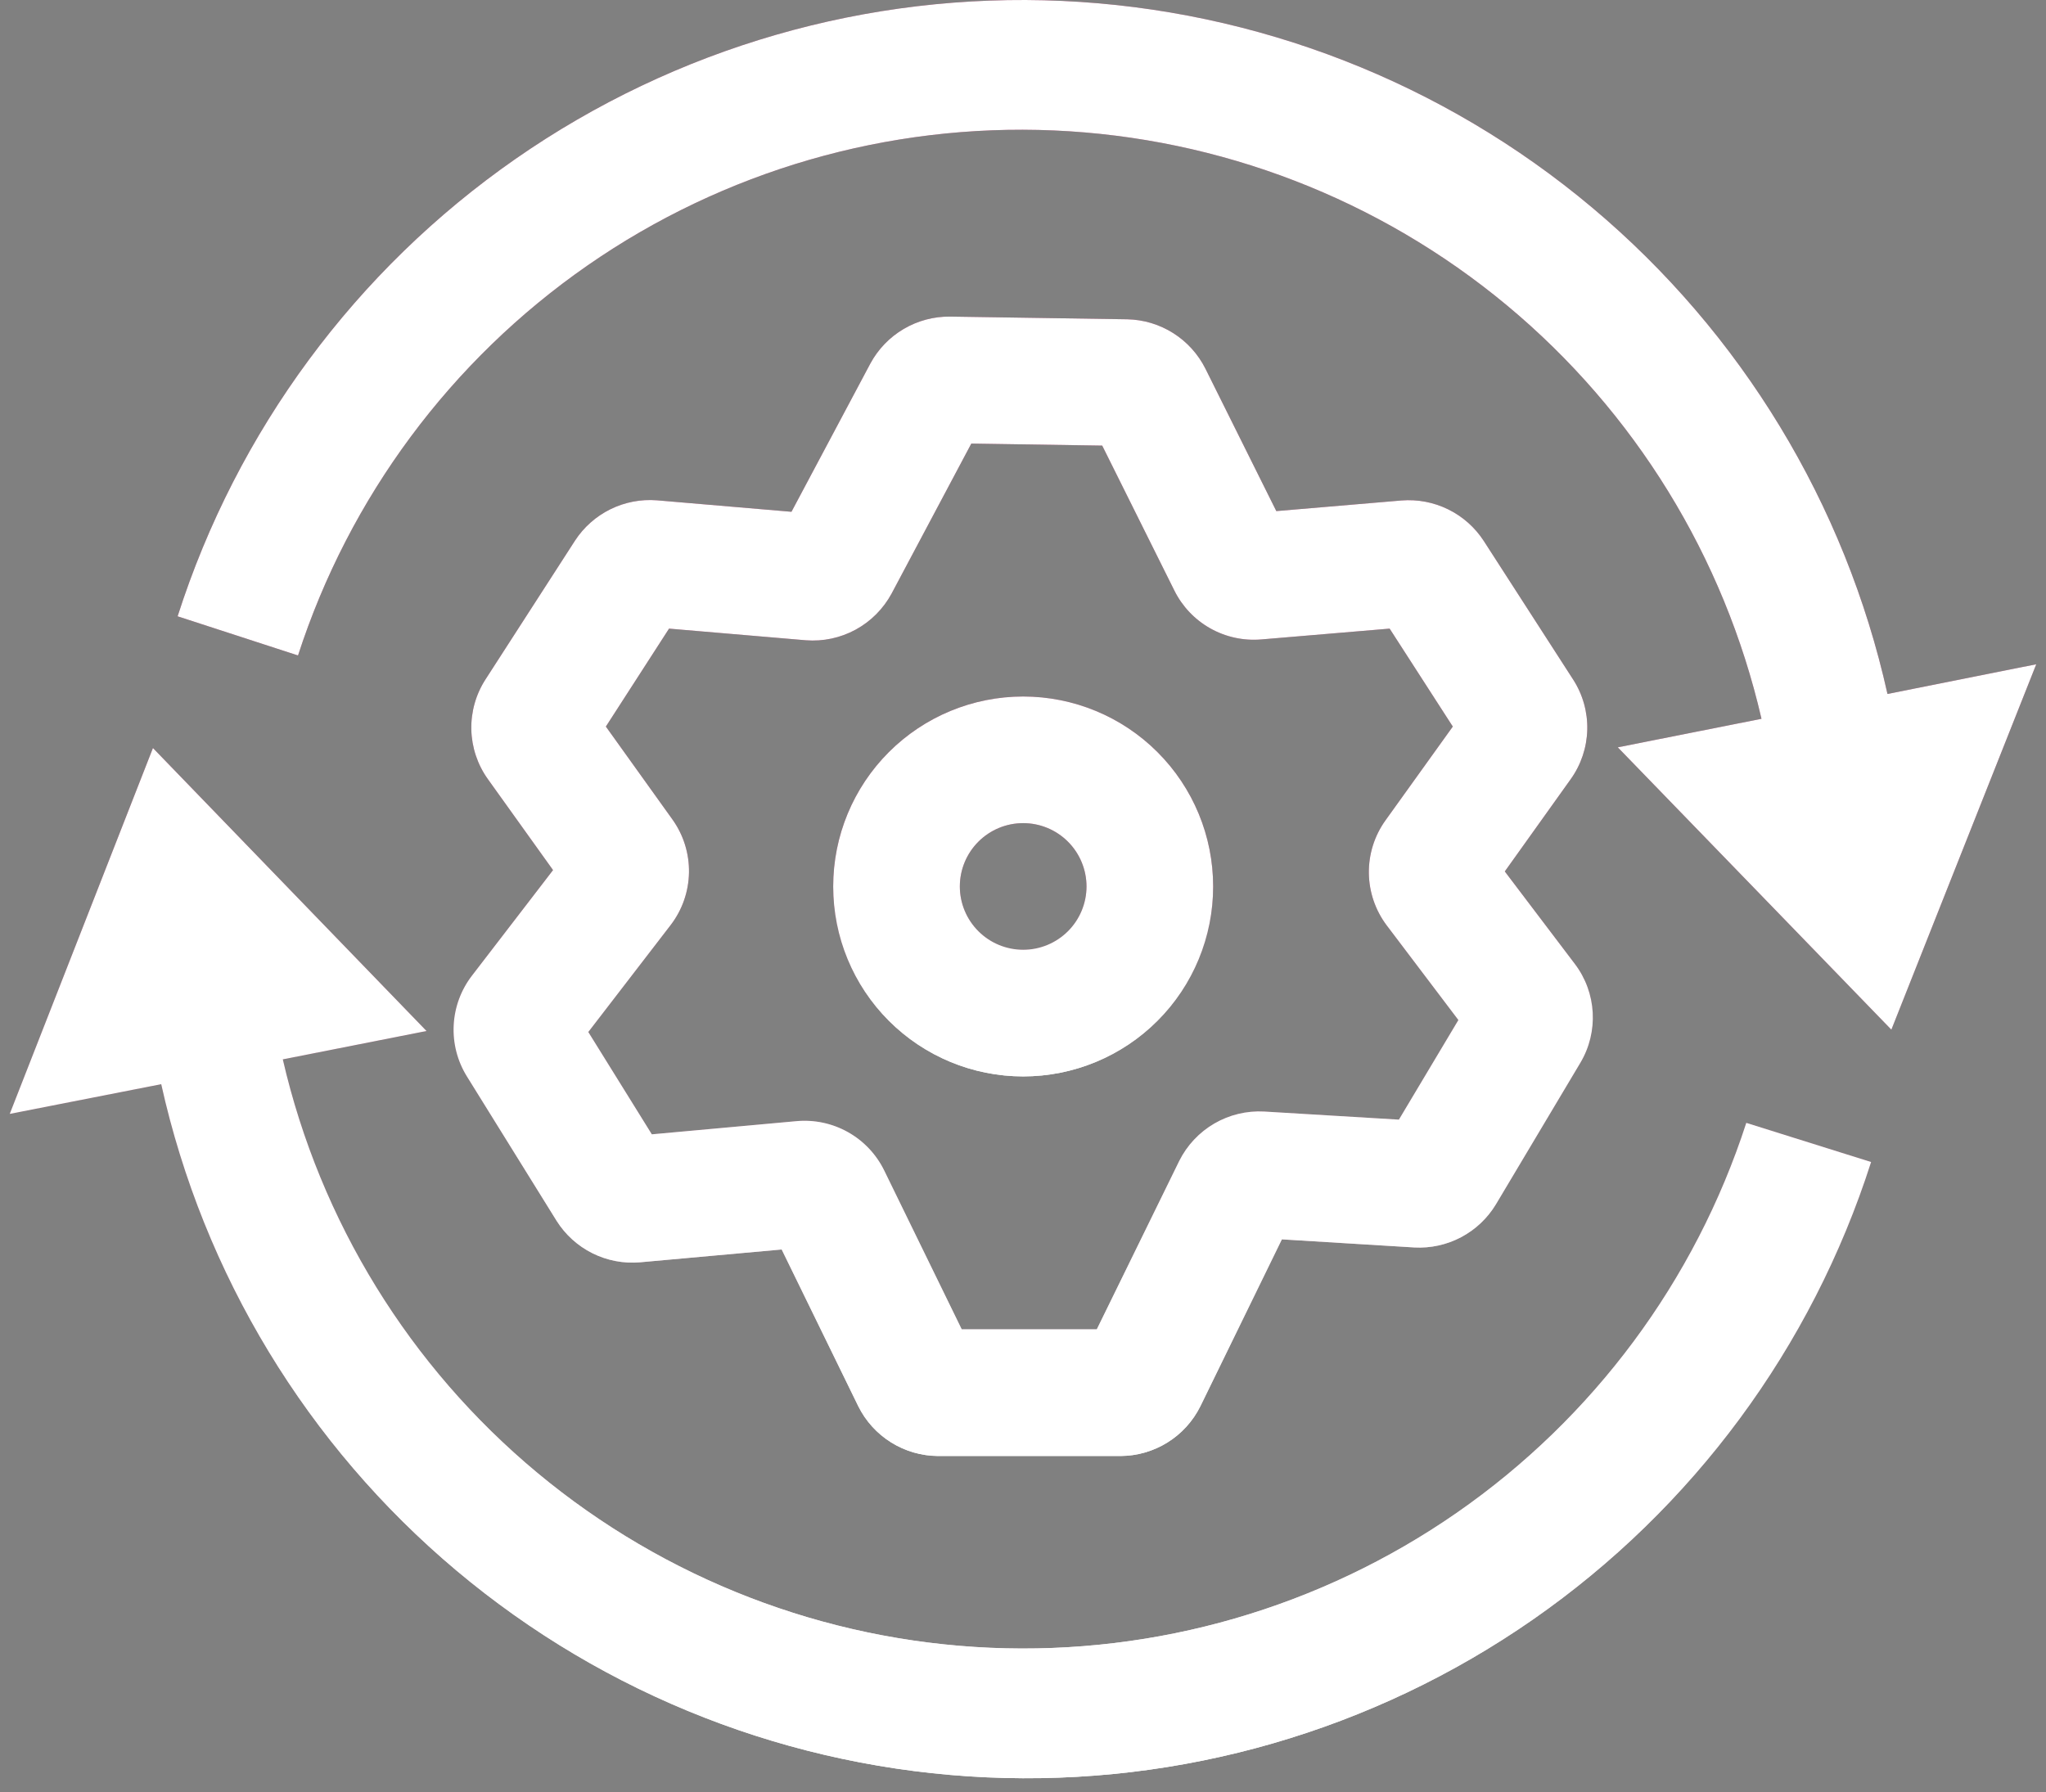
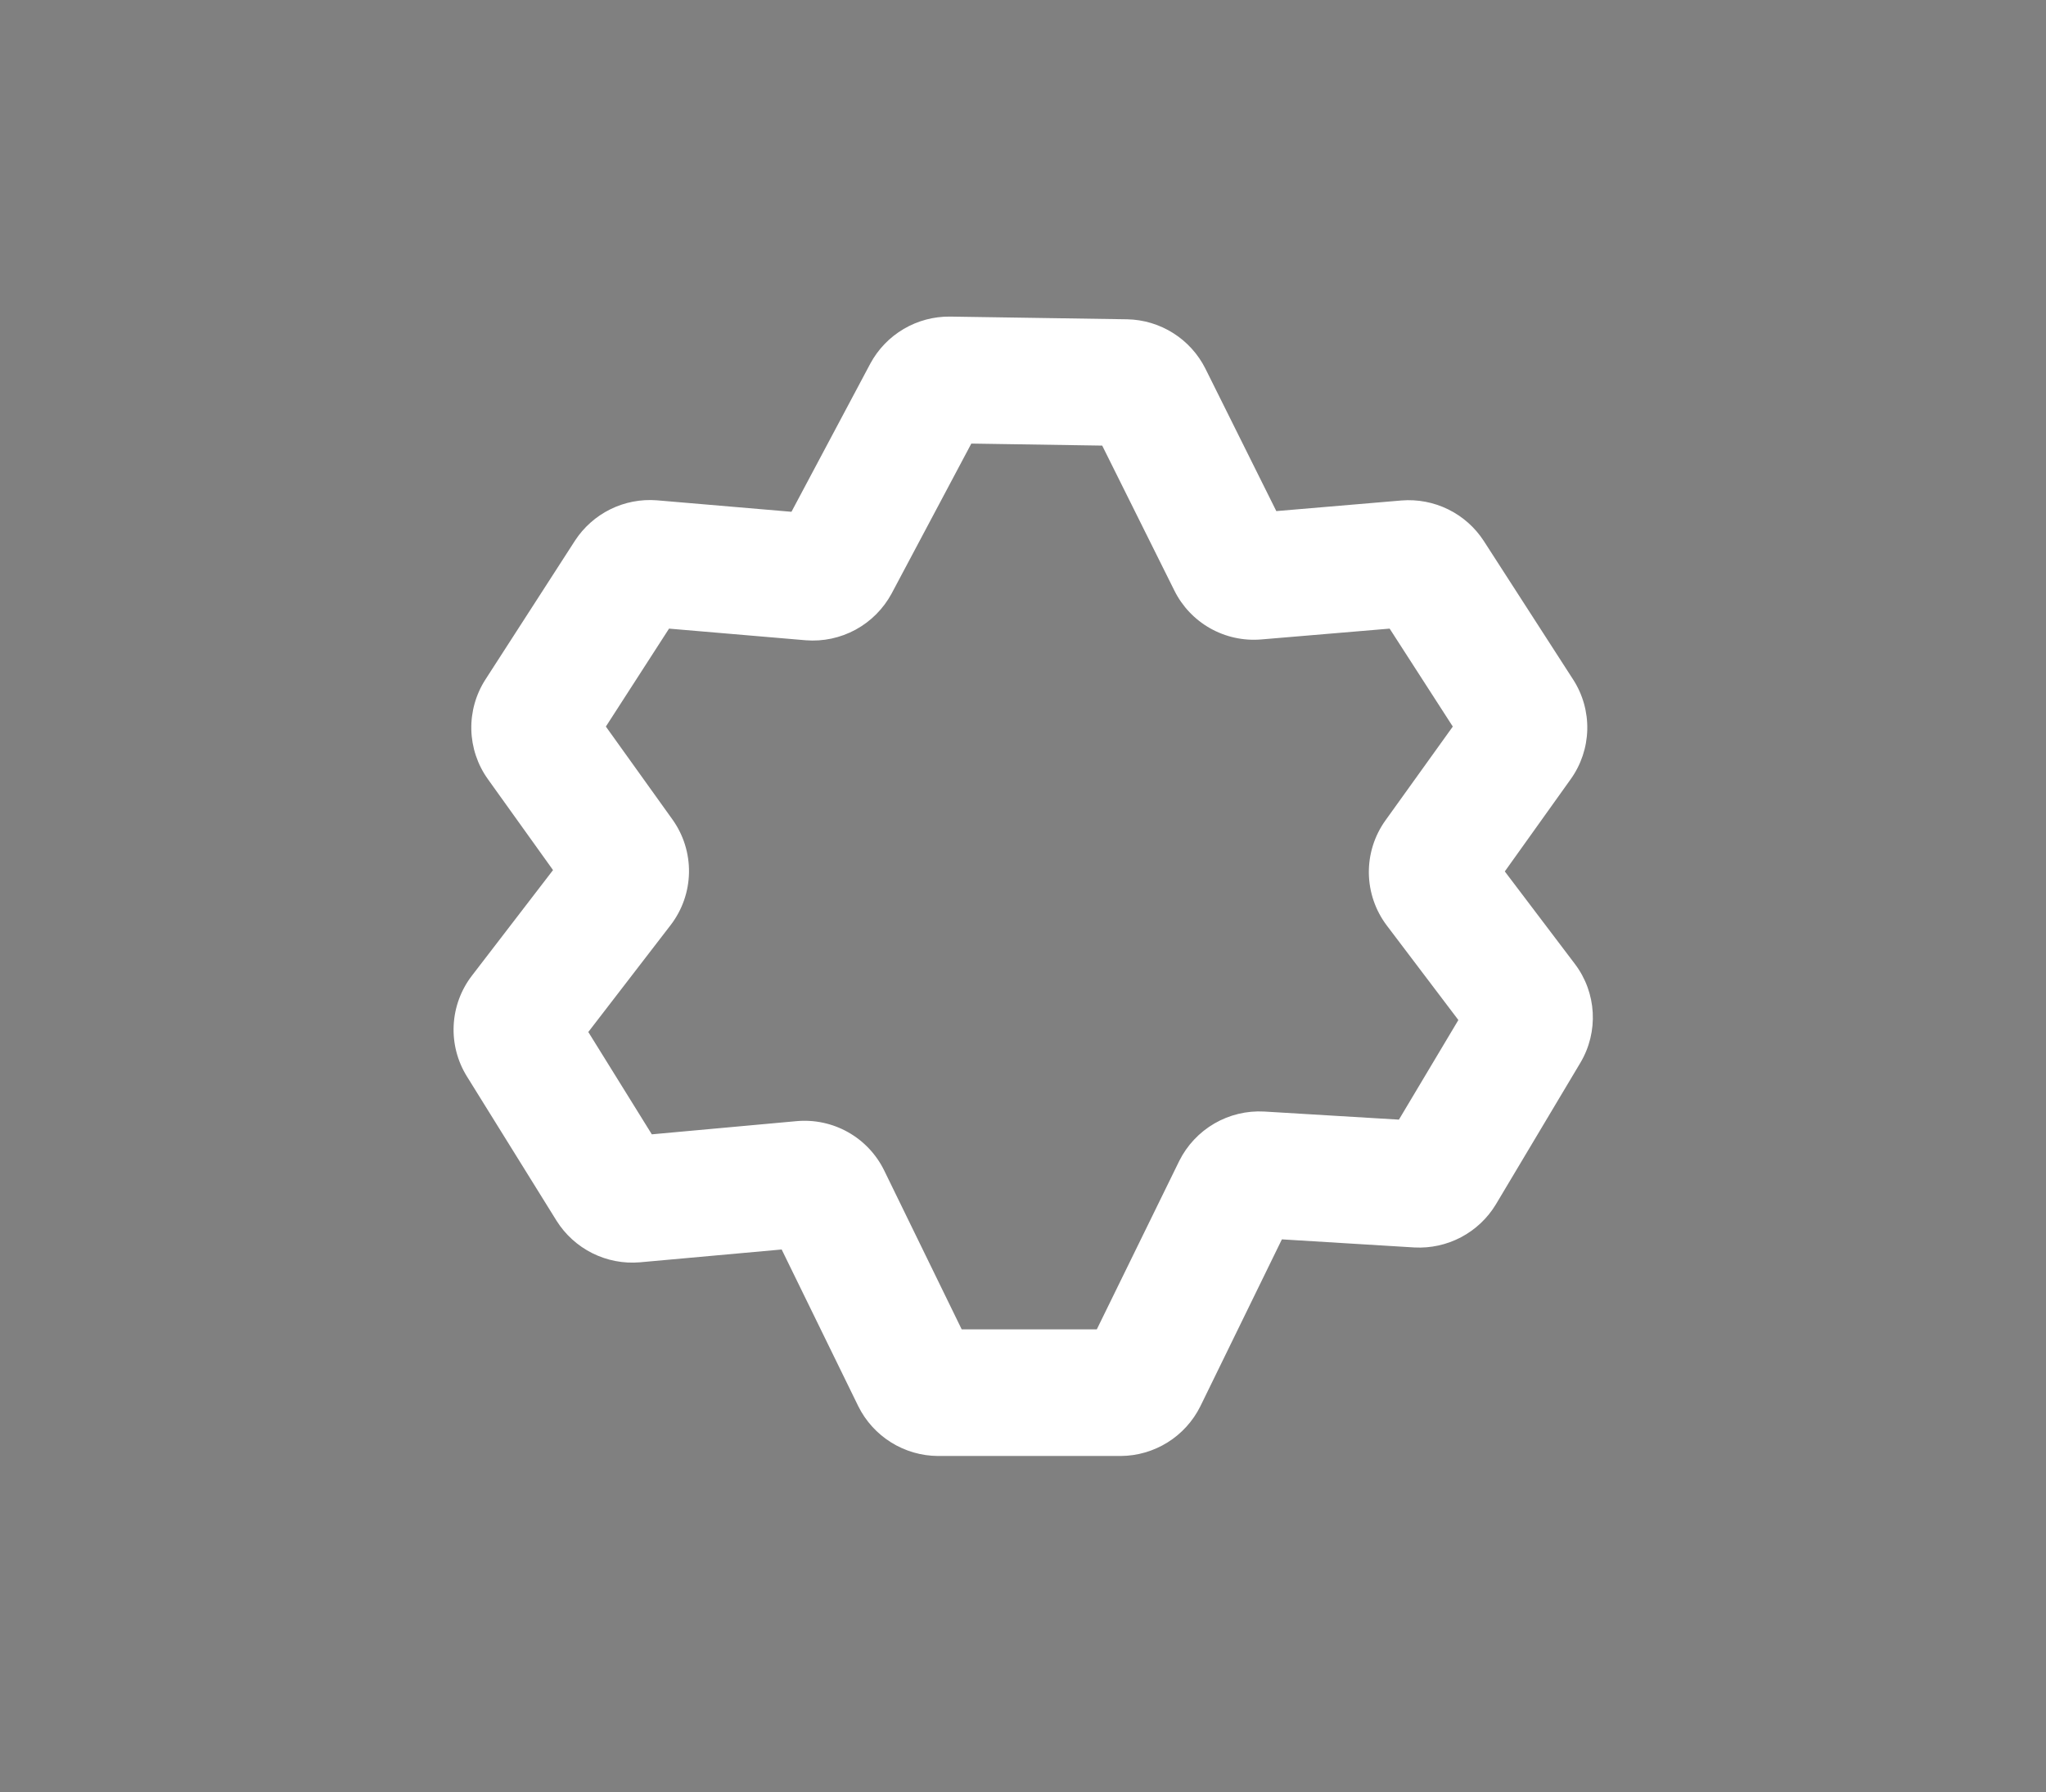
<svg xmlns="http://www.w3.org/2000/svg" width="105" height="92" viewBox="0 0 105 92" fill="none">
  <rect x="0" y="0" width="105" height="92" fill="#808080" stroke="none" />
  <g id="vector">
    <g id="Vector">
-       <path fill-rule="evenodd" clip-rule="evenodd" d="M44.666 18.66C45.063 17.924 45.654 17.31 46.375 16.886C47.096 16.461 47.92 16.241 48.756 16.25L57.856 16.389C58.691 16.407 59.504 16.652 60.209 17.098C60.915 17.544 61.486 18.174 61.86 18.92L65.5 26.234L71.931 25.688C72.754 25.623 73.58 25.781 74.321 26.145C75.063 26.51 75.692 27.067 76.143 27.76L80.736 34.884C81.23 35.651 81.481 36.548 81.458 37.46C81.434 38.372 81.138 39.256 80.606 39.997L77.226 44.729L80.823 49.478C81.941 50.952 82.053 52.962 81.1 54.557L76.767 61.82C76.336 62.532 75.72 63.114 74.984 63.503C74.248 63.892 73.421 64.074 72.59 64.03L65.786 63.614L61.6 72.185C61.221 72.947 60.638 73.589 59.916 74.038C59.194 74.488 58.361 74.729 57.51 74.733H48.132C47.283 74.727 46.452 74.486 45.731 74.036C45.01 73.586 44.428 72.946 44.05 72.185L40.115 64.134L32.836 64.792C31.996 64.863 31.154 64.701 30.4 64.325C29.647 63.949 29.011 63.373 28.563 62.66L23.961 55.25C23.473 54.464 23.236 53.547 23.283 52.623C23.329 51.698 23.656 50.81 24.221 50.076L28.381 44.66L25.035 39.988C24.505 39.246 24.21 38.362 24.188 37.45C24.167 36.538 24.42 35.641 24.914 34.875L29.508 27.751C29.958 27.06 30.586 26.503 31.325 26.139C32.065 25.774 32.889 25.616 33.711 25.68L40.618 26.269L44.666 18.66ZM49.848 22.768L45.758 30.464C45.335 31.247 44.694 31.892 43.913 32.318C43.131 32.744 42.242 32.934 41.355 32.864L34.335 32.266L31.093 37.293L34.508 42.06C35.076 42.852 35.374 43.807 35.359 44.782C35.343 45.758 35.015 46.702 34.422 47.476L30.192 52.971L33.451 58.223L40.87 57.547C41.789 57.462 42.712 57.658 43.517 58.11C44.322 58.562 44.97 59.248 45.376 60.078L49.354 68.233H56.288L60.517 59.592C60.916 58.79 61.542 58.122 62.317 57.67C63.091 57.219 63.981 57.005 64.876 57.053L71.792 57.469L74.843 52.356L71.168 47.502C70.584 46.728 70.262 45.788 70.249 44.818C70.237 43.849 70.534 42.9 71.099 42.112L74.557 37.293L71.316 32.266L64.729 32.821C63.819 32.898 62.906 32.7 62.11 32.252C61.314 31.804 60.671 31.126 60.266 30.308L56.565 22.872L49.848 22.768Z" fill="url(#paint0_linear_3548_21188)" />
      <path fill-rule="evenodd" clip-rule="evenodd" d="M44.666 18.66C45.063 17.924 45.654 17.31 46.375 16.886C47.096 16.461 47.92 16.241 48.756 16.25L57.856 16.389C58.691 16.407 59.504 16.652 60.209 17.098C60.915 17.544 61.486 18.174 61.86 18.92L65.5 26.234L71.931 25.688C72.754 25.623 73.58 25.781 74.321 26.145C75.063 26.51 75.692 27.067 76.143 27.76L80.736 34.884C81.23 35.651 81.481 36.548 81.458 37.46C81.434 38.372 81.138 39.256 80.606 39.997L77.226 44.729L80.823 49.478C81.941 50.952 82.053 52.962 81.1 54.557L76.767 61.82C76.336 62.532 75.72 63.114 74.984 63.503C74.248 63.892 73.421 64.074 72.59 64.03L65.786 63.614L61.6 72.185C61.221 72.947 60.638 73.589 59.916 74.038C59.194 74.488 58.361 74.729 57.51 74.733H48.132C47.283 74.727 46.452 74.486 45.731 74.036C45.01 73.586 44.428 72.946 44.05 72.185L40.115 64.134L32.836 64.792C31.996 64.863 31.154 64.701 30.4 64.325C29.647 63.949 29.011 63.373 28.563 62.66L23.961 55.25C23.473 54.464 23.236 53.547 23.283 52.623C23.329 51.698 23.656 50.81 24.221 50.076L28.381 44.66L25.035 39.988C24.505 39.246 24.21 38.362 24.188 37.45C24.167 36.538 24.42 35.641 24.914 34.875L29.508 27.751C29.958 27.06 30.586 26.503 31.325 26.139C32.065 25.774 32.889 25.616 33.711 25.68L40.618 26.269L44.666 18.66ZM49.848 22.768L45.758 30.464C45.335 31.247 44.694 31.892 43.913 32.318C43.131 32.744 42.242 32.934 41.355 32.864L34.335 32.266L31.093 37.293L34.508 42.06C35.076 42.852 35.374 43.807 35.359 44.782C35.343 45.758 35.015 46.702 34.422 47.476L30.192 52.971L33.451 58.223L40.87 57.547C41.789 57.462 42.712 57.658 43.517 58.11C44.322 58.562 44.97 59.248 45.376 60.078L49.354 68.233H56.288L60.517 59.592C60.916 58.79 61.542 58.122 62.317 57.67C63.091 57.219 63.981 57.005 64.876 57.053L71.792 57.469L74.843 52.356L71.168 47.502C70.584 46.728 70.262 45.788 70.249 44.818C70.237 43.849 70.534 42.9 71.099 42.112L74.557 37.293L71.316 32.266L64.729 32.821C63.819 32.898 62.906 32.7 62.11 32.252C61.314 31.804 60.671 31.126 60.266 30.308L56.565 22.872L49.848 22.768Z" fill="white" />
    </g>
    <g id="Vector_2">
-       <path d="M89.619 57.634C86.99 65.749 81.773 72.779 74.766 77.646C67.759 82.513 59.35 84.948 50.827 84.578C42.304 84.208 34.137 81.054 27.578 75.599C21.019 70.144 16.43 62.688 14.514 54.375L21.889 52.919L7.849 38.394L0.5 57.174L8.274 55.649C10.444 65.408 15.767 74.18 23.421 80.611C31.075 87.041 40.633 90.772 50.62 91.227C60.607 91.682 70.465 88.835 78.672 83.126C86.878 77.418 92.977 69.165 96.024 59.644L89.619 57.634ZM96.865 35.62C94.694 25.862 89.37 17.09 81.715 10.66C74.061 4.231 64.502 0.501 54.515 0.047C44.529 -0.407 34.671 2.441 26.465 8.15C18.259 13.86 12.161 22.112 9.115 31.634L15.294 33.644C17.922 25.528 23.139 18.498 30.145 13.63C37.151 8.763 45.56 6.327 54.083 6.696C62.606 7.065 70.773 10.218 77.332 15.672C83.892 21.127 88.482 28.582 90.399 36.894L83.024 38.359L97.064 52.85L104.5 34.095L96.865 35.62Z" fill="url(#paint1_linear_3548_21188)" />
-       <path d="M89.619 57.634C86.99 65.749 81.773 72.779 74.766 77.646C67.759 82.513 59.35 84.948 50.827 84.578C42.304 84.208 34.137 81.054 27.578 75.599C21.019 70.144 16.43 62.688 14.514 54.375L21.889 52.919L7.849 38.394L0.5 57.174L8.274 55.649C10.444 65.408 15.767 74.18 23.421 80.611C31.075 87.041 40.633 90.772 50.62 91.227C60.607 91.682 70.465 88.835 78.672 83.126C86.878 77.418 92.977 69.165 96.024 59.644L89.619 57.634ZM96.865 35.62C94.694 25.862 89.37 17.09 81.715 10.66C74.061 4.231 64.502 0.501 54.515 0.047C44.529 -0.407 34.671 2.441 26.465 8.15C18.259 13.86 12.161 22.112 9.115 31.634L15.294 33.644C17.922 25.528 23.139 18.498 30.145 13.63C37.151 8.763 45.56 6.327 54.083 6.696C62.606 7.065 70.773 10.218 77.332 15.672C83.892 21.127 88.482 28.582 90.399 36.894L83.024 38.359L97.064 52.85L104.5 34.095L96.865 35.62Z" fill="white" />
-     </g>
+       </g>
    <g id="Vector_3">
-       <path fill-rule="evenodd" clip-rule="evenodd" d="M52.509 42.25C51.647 42.25 50.82 42.592 50.211 43.202C49.601 43.811 49.259 44.638 49.259 45.5C49.259 46.362 49.601 47.189 50.211 47.798C50.82 48.408 51.647 48.75 52.509 48.75C53.371 48.75 54.197 48.408 54.807 47.798C55.416 47.189 55.759 46.362 55.759 45.5C55.759 44.638 55.416 43.811 54.807 43.202C54.197 42.592 53.371 42.25 52.509 42.25ZM42.759 45.5C42.759 42.914 43.786 40.434 45.614 38.606C47.443 36.777 49.923 35.75 52.509 35.75C55.095 35.75 57.575 36.777 59.403 38.606C61.232 40.434 62.259 42.914 62.259 45.5C62.259 48.086 61.232 50.566 59.403 52.394C57.575 54.223 55.095 55.25 52.509 55.25C49.923 55.25 47.443 54.223 45.614 52.394C43.786 50.566 42.759 48.086 42.759 45.5Z" fill="url(#paint2_linear_3548_21188)" />
-       <path fill-rule="evenodd" clip-rule="evenodd" d="M52.509 42.25C51.647 42.25 50.82 42.592 50.211 43.202C49.601 43.811 49.259 44.638 49.259 45.5C49.259 46.362 49.601 47.189 50.211 47.798C50.82 48.408 51.647 48.75 52.509 48.75C53.371 48.75 54.197 48.408 54.807 47.798C55.416 47.189 55.759 46.362 55.759 45.5C55.759 44.638 55.416 43.811 54.807 43.202C54.197 42.592 53.371 42.25 52.509 42.25ZM42.759 45.5C42.759 42.914 43.786 40.434 45.614 38.606C47.443 36.777 49.923 35.75 52.509 35.75C55.095 35.75 57.575 36.777 59.403 38.606C61.232 40.434 62.259 42.914 62.259 45.5C62.259 48.086 61.232 50.566 59.403 52.394C57.575 54.223 55.095 55.25 52.509 55.25C49.923 55.25 47.443 54.223 45.614 52.394C43.786 50.566 42.759 48.086 42.759 45.5Z" fill="white" />
-     </g>
+       </g>
  </g>
  <defs>
    <linearGradient id="paint0_linear_3548_21188" x1="52.511" y1="16.25" x2="52.511" y2="74.733" gradientUnits="userSpaceOnUse">
      <stop stop-color="#851E48" />
      <stop offset="0.505" stop-color="#851E48" />
      <stop offset="1" stop-color="white" />
    </linearGradient>
    <linearGradient id="paint1_linear_3548_21188" x1="52.5" y1="0" x2="52.5" y2="91.274" gradientUnits="userSpaceOnUse">
      <stop stop-color="#851E48" />
      <stop offset="0.505" stop-color="#851E48" />
      <stop offset="1" stop-color="white" />
    </linearGradient>
    <linearGradient id="paint2_linear_3548_21188" x1="52.509" y1="35.75" x2="52.509" y2="55.25" gradientUnits="userSpaceOnUse">
      <stop stop-color="#851E48" />
      <stop offset="0.505" stop-color="#851E48" />
      <stop offset="1" stop-color="white" />
    </linearGradient>
  </defs>
</svg>